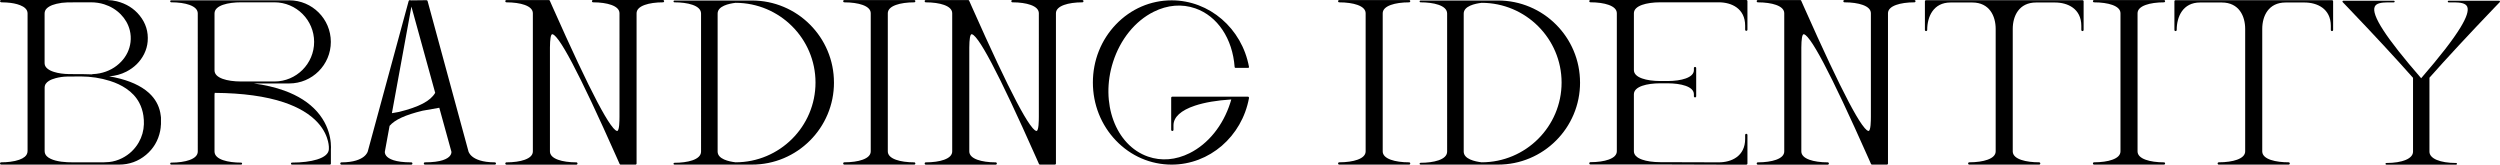
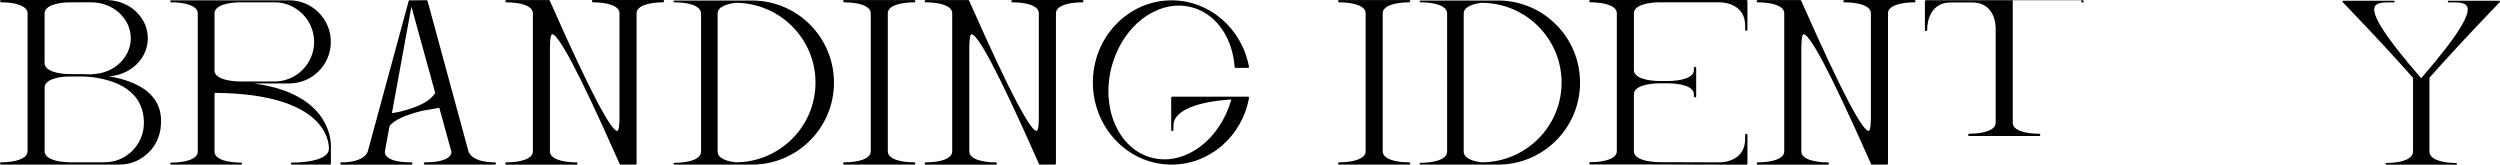
<svg xmlns="http://www.w3.org/2000/svg" id="Layer_2" data-name="Layer 2" viewBox="0 0 1849.7 121.79">
  <defs>
    <style>
      .cls-1 {
        stroke-width: 0px;
      }
    </style>
  </defs>
  <g id="Layer_1-2" data-name="Layer 1">
    <g>
      <path class="cls-1" d="m119.1,86.85v5.19c0,.05,0,.1-.02.15,0,.03-.02.06-.03.09h0c-.06,1.56-.24,3.12-.55,4.63-1.44,7.11-4.96,13.05-10.45,17.66-5.71,4.79-12.45,7.22-20.03,7.22H30.91c-5.04,0-10.09,0-15.13,0H.96c-.12,0-.3,0-.49-.08C.18,121.57,0,121.28,0,120.94c0-.2.07-.84.96-.85,2.37,0,4.51-.13,6.55-.39,2.63-.33,4.76-.8,6.7-1.49,1.75-.62,3.06-1.33,4.12-2.21,1.39-1.17,2.07-2.61,2.07-4.38-.01-34.53-.01-69.26,0-101.65,0-1.48-.55-2.74-1.69-3.83-.96-.92-2.18-1.65-3.81-2.29-2.79-1.09-5.87-1.71-9.97-1.99-.8-.05-1.62-.08-2.42-.09-.51-.01-1.01-.02-1.52-.05-.24,0-.42-.12-.55-.19-.02-.01-.05-.03-.07-.04-.15-.07-.26-.19-.32-.35-.05-.16-.04-.33.03-.47l.17-.33c.1-.21.31-.34.54-.34h78.73c.06,0,.12,0,.18.03.02,0,.04.01.06.02,2.27.07,4.52.38,6.68.91,6.96,1.73,12.64,5.27,16.87,10.51,4.55,5.63,6.55,12.09,5.95,19.21-.27,3.21-1.15,6.31-2.61,9.24-2.83,5.66-7.27,10.06-13.18,13.09-3.9,2-8.16,3.16-12.69,3.46,2.82.47,5.58,1.07,8.24,1.78,5.08,1.35,9.43,3,13.28,5.05,3.95,2.1,7.13,4.48,9.72,7.27,3.9,4.21,6.23,9.24,6.9,14.93.03.29.07.58.11.87l.05.41s0,.05,0,.08Zm-84.48,28.74c.77.75,1.73,1.39,2.94,1.95,2.13.99,4.54,1.63,7.81,2.09,2.98.41,5.97.47,8.26.47.42,0,.83,0,1.25,0,1.77,0,3.55,0,5.32,0,5.48,0,11.16,0,16.73-.01,1.25,0,2.54-.08,3.86-.22,3.3-.36,6.51-1.32,9.55-2.86,5.27-2.67,9.42-6.61,12.34-11.71,2.35-4.1,3.62-8.61,3.78-13.41.07-2.05-.06-4.18-.37-6.33-.51-3.46-1.54-6.66-3.07-9.53-2.21-4.15-5.37-7.58-9.66-10.49-3.5-2.38-7.43-4.23-12-5.67-6.9-2.18-14.16-3.29-21.59-3.31-3.09,0-6.74,0-10.35.09-2.72.07-5.46.46-8.15,1.15-2.12.55-3.75,1.21-5.14,2.08-.99.62-1.74,1.32-2.29,2.13-.56.83-.82,1.78-.82,3,0,5.85,0,11.7,0,17.55v5.76s0,6.19,0,6.19c0,5.63,0,11.45,0,17.18,0,1.56.53,2.84,1.63,3.92ZM89.35,10.63c-3.36-3.43-7.5-5.94-12.28-7.46-3.07-.97-6.4-1.46-9.88-1.46-.9,0-1.8,0-2.71,0-1.35,0-2.7,0-4.05,0-.83,0-1.66,0-2.49,0-2.72,0-5.54.02-8.3.08-2.59.06-5.24.4-7.85,1.03-2.21.53-3.92,1.18-5.39,2.04-.76.45-1.39.94-1.93,1.5-1,1.04-1.48,2.27-1.47,3.77.01,4.4,0,8.87,0,13.2v8.24c0,4.94,0,9.87,0,14.81,0,.28,0,.64.05.99.17,1.27.82,2.36,1.98,3.34,1.26,1.06,2.78,1.84,4.94,2.51,3.3,1.03,6.93,1.53,11.43,1.6,1.59.02,3.21.02,4.77.01.71,0,1.43,0,2.16,0s1.46,0,2.19.01c1.67.02,3.36.07,5,.12.81.02,1.62.05,2.43.07,0,0,.01,0,.02,0l.05-.02s.04-.02.06-.03c.11-.05.27-.14.48-.14,1.9-.08,3.64-.28,5.3-.62,6.28-1.29,11.59-4.18,15.79-8.59,3.93-4.12,6.26-8.99,6.93-14.45.36-2.97.17-5.95-.56-8.85-1.12-4.4-3.36-8.33-6.66-11.7Z" />
      <path class="cls-1" d="m244.89,108.61c0,.92-.04,1.56-.07,1.88v10.56c0,.41-.33.75-.74.75h-28.05c-.41,0-.74-.34-.74-.75s.33-.75.74-.75c7.23,0,13.83-.82,18.58-2.31,5.59-1.75,8.52-4.29,8.71-7.55,0-.11,0-.22,0-.33v-1.61c-.09-1.3-.31-2.65-.64-4-.82-3.37-2.78-8.48-7.5-13.69-5.75-6.35-14.21-11.42-25.14-15.09-13.46-4.51-30.67-6.87-51.17-7.01-.11.41-.16.84-.16,1.28v42.09c0,6.08,10.16,8.24,19.67,8.24.4,0,.73.33.73.73s-.33.73-.73.73h-51.72c-.4,0-.73-.32-.73-.73s.33-.73.73-.73c5.33,0,10.16-.69,13.6-1.94,4.02-1.46,6.06-3.58,6.06-6.3V9.94c0-2.72-2.04-4.83-6.06-6.3-3.44-1.25-8.27-1.94-13.6-1.94-.4,0-.73-.33-.73-.73s.33-.73.73-.73h87.37c16.96,0,30.75,13.79,30.75,30.75s-13.8,30.75-30.75,30.75h-26.32c8.43,1.13,16.02,2.9,22.67,5.31,10.19,3.69,18.31,8.9,24.15,15.47,6.19,6.97,8.65,14.24,9.62,19.12.59,2.97.72,5.43.72,6.97Zm-12.47-77.61c0-16.15-13.17-29.29-29.35-29.29h-24.68c-9.51,0-19.67,2.17-19.67,8.24v42.1c0,2.72,2.04,4.84,6.06,6.3,3.45,1.25,8.28,1.94,13.61,1.94h24.68c16.19,0,29.35-13.14,29.35-29.29Z" />
      <path class="cls-1" d="m366.97,120.95c0,.47-.38.84-.84.84h-51.72c-.47,0-.84-.38-.84-.84s.38-.84.84-.84c12.15,0,16.79-2.63,18.55-4.83,1.25-1.56,1.05-2.95,1.02-3.1l-8.95-32.45-12.39,2.19c-12.85,3.15-20.39,6.61-24.39,11.19l-3.49,19.04c-.01.08-.29,1.53,1.02,3.16,1.76,2.2,6.41,4.82,18.54,4.82.47,0,.84.38.84.84s-.38.84-.84.84h-51.72c-.47,0-.84-.38-.84-.84s.38-.84.84-.84c9.26,0,14.08-2.26,16.51-4.15,2.61-2.04,3.05-4.11,3.06-4.13,0-.01,0-.03.01-.05L302.36.76c.11-.4.51-.67.92-.62l.99.14,11.26-.14c.39,0,.73.26.83.62l30.18,111s0,.03,0,.04c.02.08.43,2.05,2.89,4.04,2.4,1.95,7.25,4.27,16.68,4.27.47,0,.84.38.84.84ZM304.39,4.9l-14.43,78.84,5.24-.93c14.95-3.7,23.23-8.07,26.79-14.12l-17.59-63.79Z" />
      <path class="cls-1" d="m491.38.88c0,.47-.38.85-.85.85-5.3,0-10.1.68-13.52,1.92-3.99,1.44-6.02,3.53-6.02,6.21v111.1c0,.47-.38.85-.85.85h-11.01c-.07-.01-.15-.03-.22-.06l-.05-.02c-.19-.09-.34-.24-.42-.42l-1.89-4.27c-14.3-32.18-25.15-55.18-33.15-70.31-3.97-7.5-7.27-13.11-9.82-16.67-3.26-4.55-4.61-4.83-5.04-4.74-1.04.22-1.59,3.53-1.65,9.84v76.73h0s0,.1,0,.1c0,2.68,2.03,4.77,6.02,6.21,3.42,1.23,8.23,1.92,13.52,1.92.47,0,.85.38.85.85s-.38.85-.85.85h-51.72c-.47,0-.85-.38-.85-.85s.38-.85.85-.85c5.3,0,10.1-.68,13.52-1.92,4-1.44,6.02-3.53,6.02-6.21V9.84c0-2.67-2.03-4.76-6.02-6.2-3.42-1.23-8.22-1.91-13.52-1.91-.47,0-.85-.38-.85-.85s.38-.85.85-.85h31.31c.06,0,.12,0,.15.02.04,0,.1.02.17.04.08.03.14.07.16.09.02,0,.07.04.12.09.05.05.09.11.11.14.02.03.05.07.07.12l1.92,4.33c14.34,32.28,25.21,55.34,33.2,70.52,3.97,7.53,7.26,13.16,9.8,16.73,3.24,4.57,4.57,4.86,4.99,4.77,1.58-.34,1.62-7.64,1.64-10.39V9.95h0s0-.1,0-.1c0-2.68-2.03-4.77-6.02-6.21-3.42-1.24-8.23-1.92-13.52-1.92-.47,0-.85-.38-.85-.85s.38-.85.85-.85h51.72c.47,0,.85.38.85.85Z" />
      <path class="cls-1" d="m617.04,61.09c0,8.2-1.6,16.15-4.77,23.63-3.06,7.23-7.43,13.72-13.01,19.29-5.58,5.58-12.07,9.95-19.29,13.01-7.48,3.17-15.43,4.77-23.63,4.77h-57.37c-.37,0-.67-.3-.67-.67s.3-.67.67-.67c9.53,0,19.72-2.18,19.72-8.3V9.97c-.05-6.08-10.22-8.25-19.72-8.25-.37,0-.67-.3-.67-.67s.3-.67.67-.67h57.36c8.2,0,16.15,1.61,23.63,4.77,7.23,3.06,13.72,7.43,19.29,13.01,5.58,5.58,9.95,12.07,13.01,19.29,3.17,7.48,4.77,15.43,4.77,23.63Zm-86.08,51.06c0,5.54,8.31,7.36,13.29,7.94,32.61-.03,59.13-26.49,59.13-59s-26.52-58.97-59.13-59c-4.98.59-13.29,2.4-13.29,7.94v102.12Z" />
      <path class="cls-1" d="m677.26,120.94c0,.47-.38.85-.85.85h-51.71c-.47,0-.85-.38-.85-.85s.38-.85.85-.85c5.3,0,10.1-.68,13.52-1.92,4-1.44,6.02-3.53,6.02-6.21,0,0,0-.02,0-.03V9.84c0-2.67-2.03-4.76-6.02-6.2-3.42-1.23-8.22-1.91-13.52-1.91-.47,0-.85-.38-.85-.85s.38-.85.85-.85h51.71c.47,0,.85.38.85.85s-.38.85-.85.85c-5.3,0-10.1.68-13.52,1.92-4,1.44-6.02,3.53-6.02,6.21v102.12c0,2.68,2.03,4.77,6.02,6.21,3.42,1.24,8.23,1.92,13.52,1.92.47,0,.85.38.85.85Z" />
      <path class="cls-1" d="m801.66.88c0,.47-.38.85-.85.85-5.3,0-10.1.68-13.52,1.92-3.99,1.44-6.02,3.53-6.02,6.21v111.1c0,.47-.38.85-.85.85h-11.02c-.07-.01-.15-.03-.22-.06l-.05-.02c-.19-.09-.34-.24-.42-.42l-1.89-4.27c-14.3-32.18-25.15-55.18-33.15-70.31-3.97-7.5-7.27-13.11-9.82-16.67-3.26-4.55-4.61-4.83-5.04-4.74-1.04.22-1.59,3.53-1.65,9.84v76.73h0s0,.1,0,.1c0,2.68,2.03,4.77,6.02,6.21,3.42,1.23,8.23,1.92,13.52,1.92.47,0,.85.38.85.85s-.38.85-.85.85h-51.72c-.47,0-.85-.38-.85-.85s.38-.85.85-.85c5.3,0,10.1-.68,13.52-1.92,4-1.44,6.02-3.53,6.02-6.21V9.84c0-2.67-2.03-4.76-6.02-6.2-3.42-1.23-8.22-1.91-13.52-1.91-.47,0-.85-.38-.85-.85s.38-.85.85-.85h31.31c.06,0,.12,0,.15.02.04,0,.1.02.17.04.08.03.14.07.16.09.02,0,.07.04.12.09.05.05.09.11.11.14.02.03.05.07.07.12l1.92,4.33c14.34,32.28,25.21,55.34,33.2,70.52,3.97,7.53,7.26,13.16,9.8,16.73,3.24,4.57,4.57,4.86,4.99,4.77,1.58-.34,1.62-7.64,1.64-10.39V9.95h0s0-.1,0-.1c0-2.68-2.03-4.77-6.02-6.21-3.42-1.24-8.23-1.92-13.52-1.92-.47,0-.85-.38-.85-.85s.38-.85.85-.85h51.72c.47,0,.85.38.85.85Z" />
      <path class="cls-1" d="m924.11,72.37s0,.05,0,.07c0,.03,0,.06,0,.1-5.25,28.54-29.32,49.25-57.23,49.25-15.57,0-30.21-6.32-41.22-17.81-11-11.48-17.06-26.73-17.06-42.96s6.06-31.48,17.06-42.96c11.01-11.48,25.64-17.81,41.22-17.81,27.91,0,51.98,20.71,57.23,49.25.03.18-.02.36-.13.5-.12.14-.29.22-.47.22h-9.41c-.32,0-.58-.25-.61-.56-1.53-21.1-12.67-37.75-29.08-43.47-9.93-3.46-20.59-2.59-30.84,2.53-13.74,6.85-24.7,20.4-30.06,37.17-9.68,30.24,1.9,61.62,25.83,69.95,9.93,3.46,20.59,2.59,30.84-2.53,13.74-6.86,24.7-20.4,30.06-37.17.27-.85.53-1.7.77-2.56-10.66.67-19.69,2.2-26.85,4.57-10.41,3.45-15.92,8.49-15.92,14.6v3.31c0,.47-.38.85-.85.85s-.85-.38-.85-.85v-23.7c0-.47.38-.85.85-.85h55.87c.47,0,.85.38.85.85Z" />
      <path class="cls-1" d="m1043.43,120.94c0,.47-.38.85-.85.85h-51.71c-.47,0-.85-.38-.85-.85s.38-.85.85-.85c5.3,0,10.1-.68,13.52-1.92,4-1.44,6.02-3.53,6.02-6.21,0,0,0-.02,0-.03V9.84c0-2.67-2.03-4.76-6.02-6.2-3.42-1.23-8.22-1.91-13.52-1.91-.47,0-.85-.38-.85-.85s.38-.85.85-.85h51.71c.47,0,.85.38.85.85s-.38.85-.85.85c-5.3,0-10.1.68-13.52,1.92-4,1.44-6.02,3.53-6.02,6.21v102.12c0,2.68,2.03,4.77,6.02,6.21,3.42,1.24,8.23,1.92,13.52,1.92.47,0,.85.38.85.85Z" />
      <path class="cls-1" d="m1169.05,61.09c0,8.2-1.6,16.15-4.77,23.63-3.06,7.23-7.43,13.72-13.01,19.29-5.58,5.58-12.07,9.95-19.29,13.01-7.48,3.17-15.43,4.77-23.63,4.77h-57.37c-.37,0-.67-.3-.67-.67s.3-.67.67-.67c9.53,0,19.72-2.18,19.72-8.3V9.97c-.05-6.08-10.22-8.25-19.72-8.25-.37,0-.67-.3-.67-.67s.3-.67.67-.67h57.36c8.2,0,16.15,1.61,23.63,4.77,7.23,3.06,13.72,7.43,19.29,13.01,5.58,5.58,9.95,12.07,13.01,19.29,3.17,7.48,4.77,15.43,4.77,23.63Zm-86.08,51.06c0,5.54,8.31,7.36,13.29,7.94,32.61-.03,59.13-26.49,59.13-59s-26.52-58.97-59.13-59c-4.98.59-13.29,2.4-13.29,7.94v102.12Z" />
      <path class="cls-1" d="m1291.2,21.97v-2.95c0-12.75-10.07-17.3-19.51-17.31h-43.26c-5.3,0-10.1.68-13.52,1.91-3.99,1.44-6.02,3.53-6.02,6.21v41.99c0,2.68,2.03,4.76,6.02,6.21,3.42,1.23,8.23,1.92,13.52,1.92.01,0,.02,0,.03,0h5.25s.02,0,.03,0c5.3,0,10.1-.68,13.52-1.92,4-1.44,6.02-3.53,6.02-6.21v-1.46c0-.47.38-.85.85-.85s.85.38.85.85v20.86c0,.47-.38.85-.85.85s-.85-.38-.85-.85v-1.46c0-5.93-9.96-8.08-19.29-8.12h-5.83c-9.32.04-19.28,2.19-19.28,8.12v42.09c0,2.68,2.02,4.77,6.02,6.21,3.42,1.23,8.21,1.91,13.5,1.92h.02l43.21.13s.02,0,.03,0c9.45,0,19.54-4.55,19.54-17.31v-2.95c0-.47.38-.85.85-.85s.85.38.85.85v21.11c0,.47-.38.85-.85.85h-20.36s-.02,0-.03,0l-43.21-.13s-.01,0-.02,0h-51.71c-.47,0-.85-.38-.85-.85s.38-.85.85-.85c5.3,0,10.1-.68,13.52-1.92,3.99-1.44,6.02-3.53,6.02-6.21v-1.46s0-.03,0-.04V9.79c-.01-2.66-2.05-4.74-6.04-6.18-3.42-1.23-8.21-1.91-13.5-1.91-.47,0-.85-.38-.85-.85s.38-.85.85-.85h115.33c.47,0,.85.38.85.85v21.12c0,.47-.38.85-.85.85s-.85-.38-.85-.85Z" />
      <path class="cls-1" d="m1417.27.88c0,.47-.38.85-.85.85-5.3,0-10.1.68-13.52,1.92-3.99,1.44-6.02,3.53-6.02,6.21v111.1c0,.47-.38.85-.85.85h-11.02c-.07-.01-.15-.03-.22-.06l-.05-.02c-.19-.09-.34-.24-.42-.42l-1.89-4.27c-14.3-32.18-25.15-55.18-33.15-70.31-3.97-7.5-7.27-13.11-9.82-16.67-3.26-4.55-4.61-4.83-5.04-4.74-1.04.22-1.59,3.53-1.65,9.84v76.73h0s0,.1,0,.1c0,2.68,2.03,4.77,6.02,6.21,3.42,1.23,8.23,1.92,13.52,1.92.47,0,.85.38.85.85s-.38.85-.85.85h-51.72c-.47,0-.85-.38-.85-.85s.38-.85.85-.85c5.3,0,10.1-.68,13.52-1.92,4-1.44,6.02-3.53,6.02-6.21V9.84c0-2.67-2.03-4.76-6.02-6.2-3.42-1.23-8.22-1.91-13.52-1.91-.47,0-.85-.38-.85-.85s.38-.85.85-.85h31.31c.06,0,.12,0,.15.02.04,0,.1.02.17.04.08.03.14.07.16.09.02,0,.07.04.12.09.05.05.09.11.11.14.02.03.05.07.07.12l1.92,4.33c14.34,32.28,25.21,55.34,33.2,70.52,3.97,7.53,7.26,13.16,9.8,16.73,3.24,4.57,4.57,4.86,4.99,4.77,1.58-.34,1.62-7.64,1.64-10.39V9.95h0s0-.1,0-.1c0-2.68-2.03-4.77-6.02-6.21-3.42-1.24-8.23-1.92-13.52-1.92-.47,0-.85-.38-.85-.85s.38-.85.85-.85h51.72c.47,0,.85.38.85.85Z" />
-       <path class="cls-1" d="m1541.63.99v21.16c0,.47-.38.85-.85.85s-.85-.38-.85-.85v-3c-.02-12.76-10.11-17.31-19.54-17.31h-13.89c-12.76,0-17.31,10.09-17.31,19.54v90.81c.22,5.82,10.23,7.9,19.54,7.9.47,0,.85.38.85.85s-.38.85-.85.85h-31.32s-20.39,0-20.39,0c-.47,0-.85-.38-.85-.85s.38-.85.85-.85c5.3,0,10.1-.68,13.52-1.92,3.99-1.44,6.02-3.53,6.02-6.21v-1.46s0-.06,0-.09V21.43s0-.04,0-.05c0-9.45-4.55-19.54-17.31-19.54h-16.04c-12.76,0-17.31,10.49-17.31,20.31,0,.47-.38.85-.85.85s-.85-.38-.85-.85V.99c0-.47.38-.85.85-.85h52.27s.06,0,.1,0h10.93s.06,0,.09,0h52.35c.47,0,.85.38.85.85Z" />
-       <path class="cls-1" d="m1601.92,120.94c0,.47-.38.85-.85.85h-51.71c-.47,0-.85-.38-.85-.85s.38-.85.85-.85c5.3,0,10.1-.68,13.52-1.92,4-1.44,6.02-3.53,6.02-6.21,0,0,0-.02,0-.03V9.84c0-2.67-2.03-4.76-6.02-6.2-3.42-1.23-8.22-1.91-13.52-1.91-.47,0-.85-.38-.85-.85s.38-.85.85-.85h51.71c.47,0,.85.38.85.85s-.38.85-.85.85c-5.3,0-10.1.68-13.52,1.92-4,1.44-6.02,3.53-6.02,6.21v102.12c0,2.68,2.03,4.77,6.02,6.21,3.42,1.24,8.23,1.92,13.52,1.92.47,0,.85.38.85.85Z" />
-       <path class="cls-1" d="m1726.23.99v21.16c0,.47-.38.85-.85.85s-.85-.38-.85-.85v-3c-.02-12.76-10.11-17.31-19.54-17.31h-13.89c-12.76,0-17.31,10.09-17.31,19.54v90.81c.22,5.82,10.23,7.9,19.54,7.9.47,0,.85.38.85.85s-.38.85-.85.85h-31.32s-20.39,0-20.39,0c-.47,0-.85-.38-.85-.85s.38-.85.85-.85c5.3,0,10.1-.68,13.52-1.92,3.99-1.44,6.02-3.53,6.02-6.21v-1.46s0-.06,0-.09V21.43s0-.04,0-.05c0-9.45-4.55-19.54-17.31-19.54h-16.04c-12.76,0-17.31,10.49-17.31,20.31,0,.47-.38.85-.85.85s-.85-.38-.85-.85V.99c0-.47.38-.85.85-.85h52.27s.06,0,.1,0h10.93s.06,0,.09,0h52.35c.47,0,.85.38.85.85Z" />
+       <path class="cls-1" d="m1541.63.99c0,.47-.38.85-.85.85s-.85-.38-.85-.85v-3c-.02-12.76-10.11-17.31-19.54-17.31h-13.89c-12.76,0-17.31,10.09-17.31,19.54v90.81c.22,5.82,10.23,7.9,19.54,7.9.47,0,.85.38.85.85s-.38.85-.85.85h-31.32s-20.39,0-20.39,0c-.47,0-.85-.38-.85-.85s.38-.85.85-.85c5.3,0,10.1-.68,13.52-1.92,3.99-1.44,6.02-3.53,6.02-6.21v-1.46s0-.06,0-.09V21.43s0-.04,0-.05c0-9.45-4.55-19.54-17.31-19.54h-16.04c-12.76,0-17.31,10.49-17.31,20.31,0,.47-.38.85-.85.85s-.85-.38-.85-.85V.99c0-.47.38-.85.85-.85h52.27s.06,0,.1,0h10.93s.06,0,.09,0h52.35c.47,0,.85.38.85.85Z" />
      <path class="cls-1" d="m1849.7,1.12s0,.05,0,.08c-.01.13-.07.25-.16.35l-4.06,4.22c-19.15,20-35.29,37.4-47.98,51.72v54.73c0,5.08,7.77,8.37,19.78,8.37.33,0,.61.27.61.61s-.27.61-.61.61h-51.71c-.33,0-.61-.27-.61-.61s.27-.61.61-.61c12.02,0,19.78-3.28,19.78-8.36v-54.65c-12.72-14.4-28.89-31.85-48.08-51.89l-3.96-4.12c-.17-.17-.22-.43-.12-.66.03-.07.07-.13.13-.19,0,0,0,0,.01-.01.14-.14.33-.19.51-.17h32.88c.98-.02,2-.02,2.98-.01.49,0,.99,0,1.48,0,.33,0,.61.27.61.61s-.27.61-.61.61h-4.45c-5,.07-8.56.64-9.7,3.19-2.7,6.04,8.21,22.86,34.34,52.94,14.08-16.26,23.58-28.52,29.04-37.47,4.58-7.5,6.27-12.7,5.03-15.48-1.21-2.69-5.28-3.12-9.5-3.18h-4.29c-.34,0-.61-.27-.61-.61s.27-.61.61-.61c.47,0,.94,0,1.42,0,.95,0,1.94,0,2.89,0h33.08c.17,0,.34.05.47.18.12.12.18.28.18.43Z" />
    </g>
  </g>
</svg>